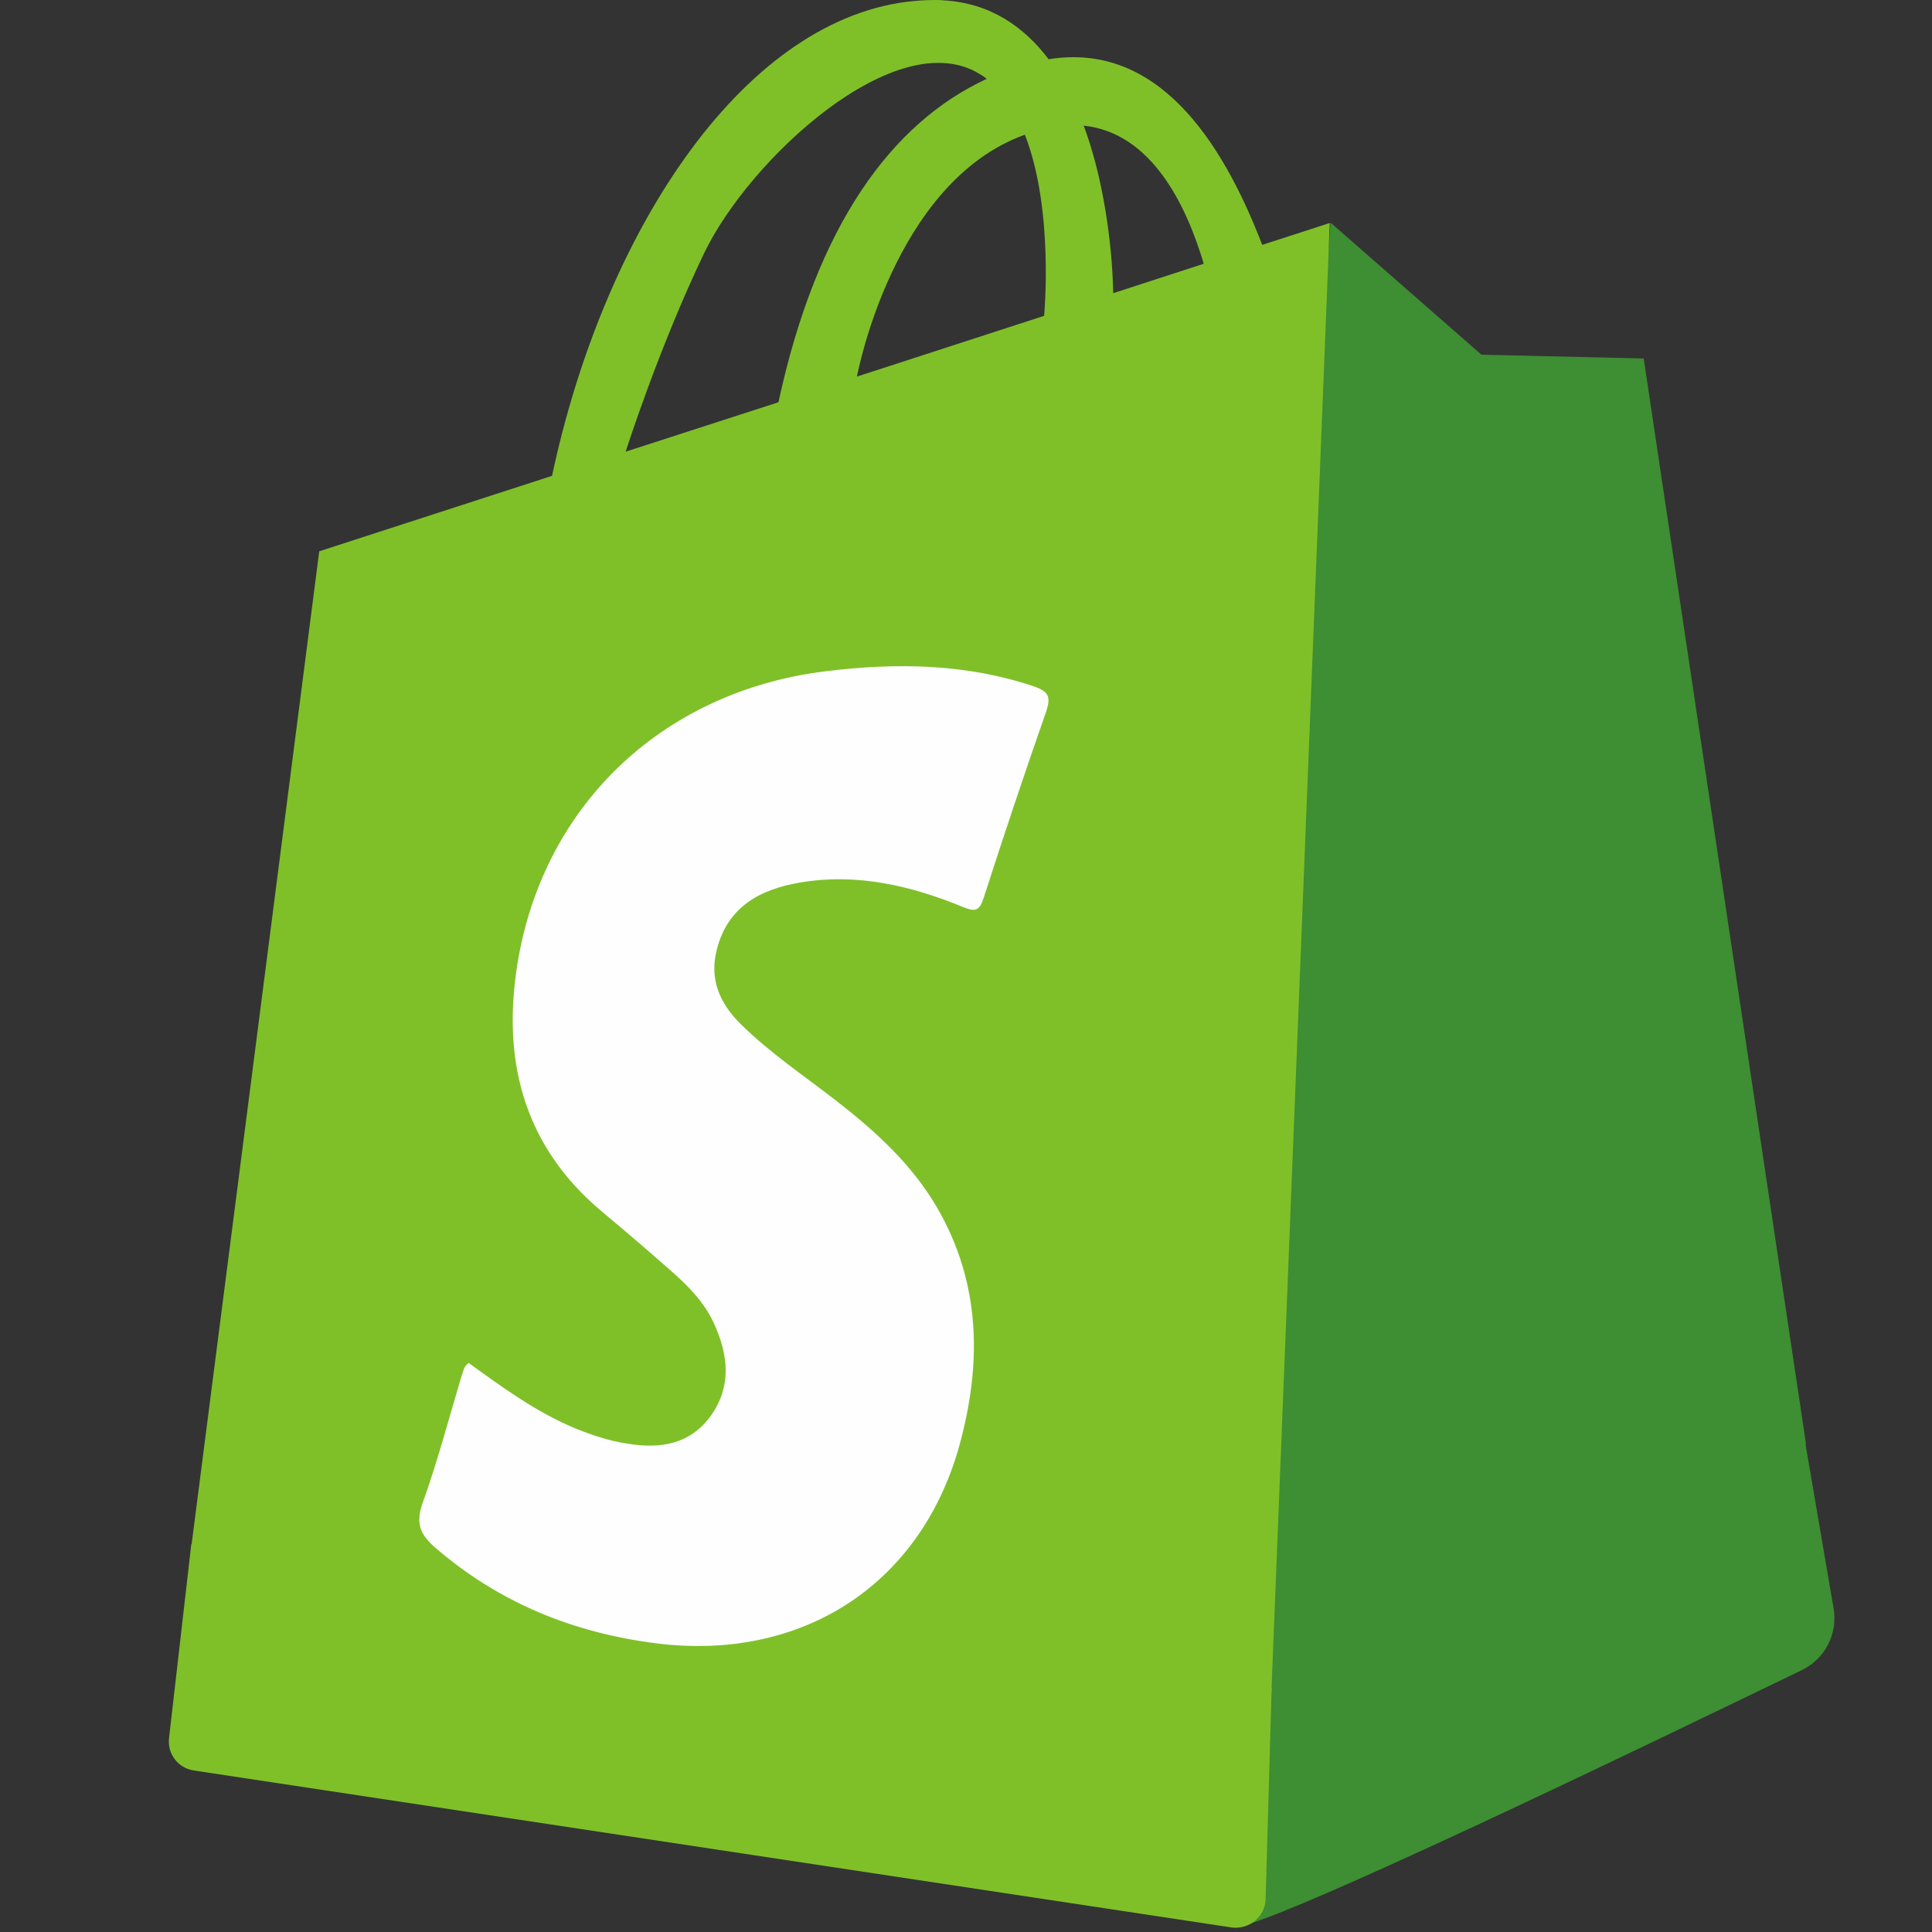
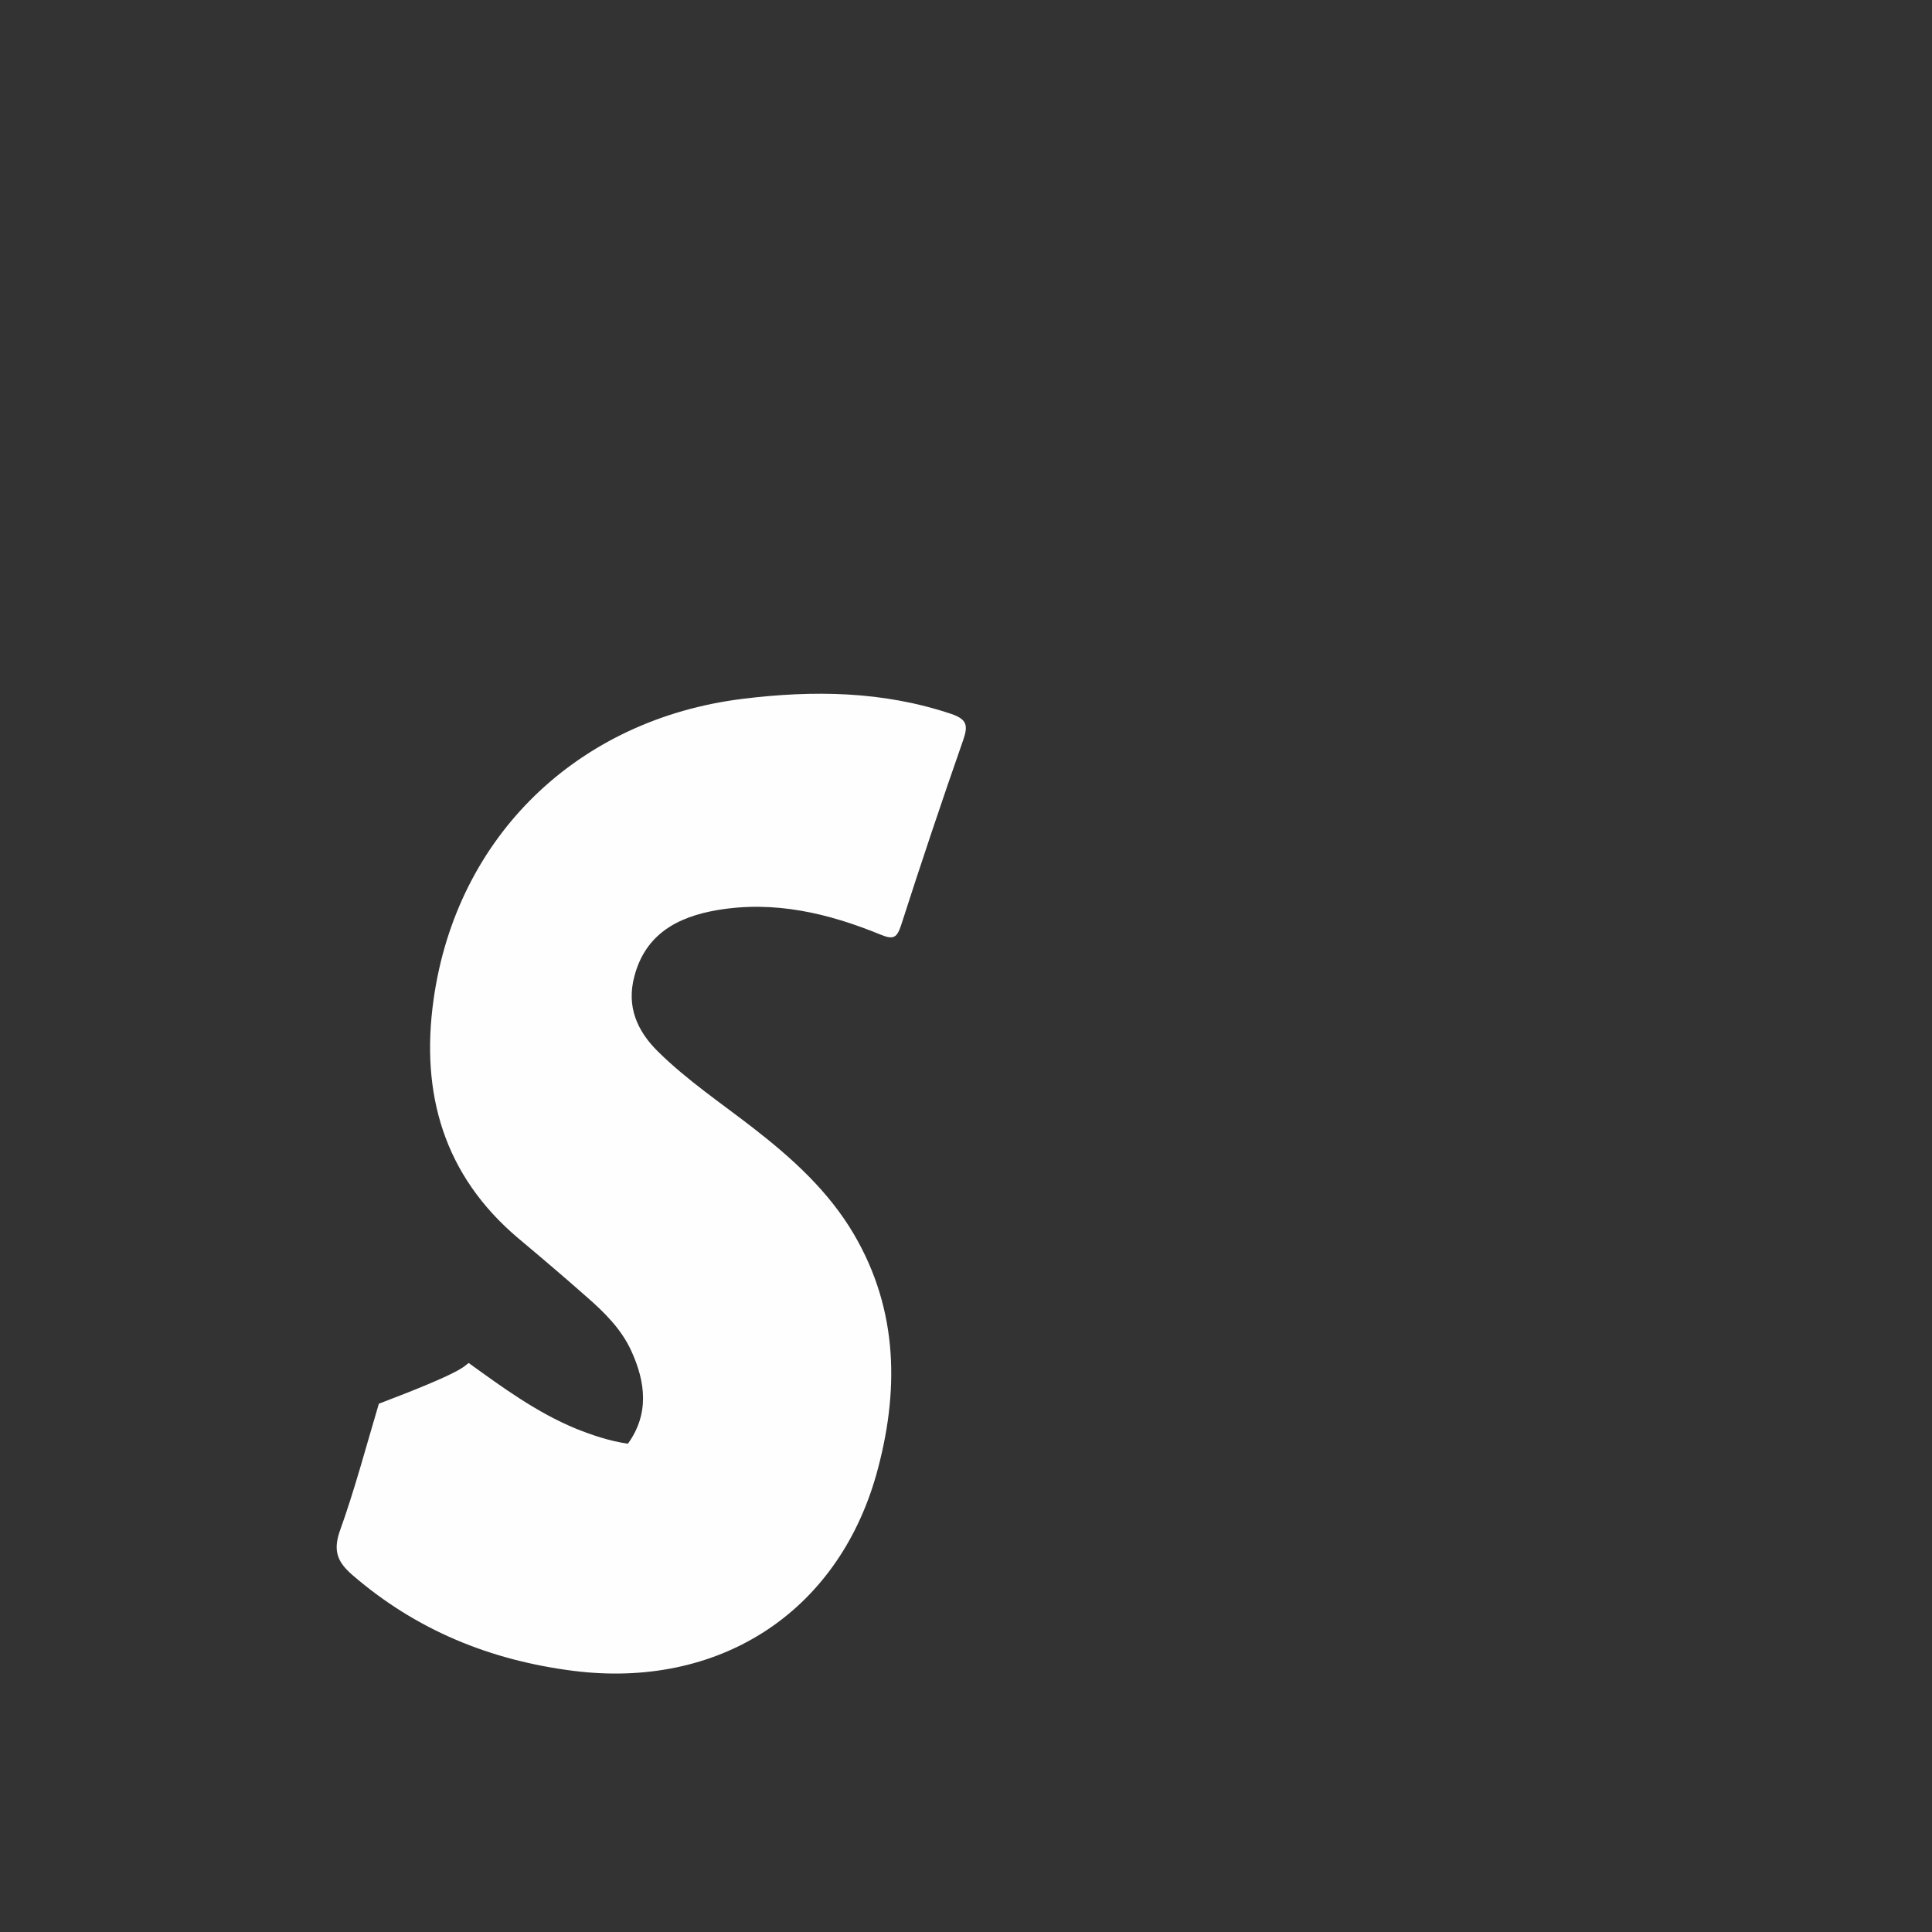
<svg xmlns="http://www.w3.org/2000/svg" version="1.1" id="Capa_1" x="0px" y="0px" width="512px" height="512px" viewBox="-49 141 512 512" style="enable-background:new -49 141 512 512;" xml:space="preserve">
  <rect x="-49" y="141" width="512" height="512" fill="#333333" stroke="none" />
  <style type="text/css">
	.st0{fill:#3E8E33;}
	.st1{fill:#7FC029;}
	.st2{fill:#FDFEFD;}
</style>
-   <path class="st0" d="M429.6,523.6c-1.6,2.8-3.3,5.7-5.3,8.8c-27.1,43.5-67,78.2-114.3,99c-7.8,3.4-15.7,10.1-23.8,12.7  c-4.8,1.6-9.9-0.6-14.8,0.7l32.2-444.8l40,35l43,1L429.6,523.6z" />
-   <path class="st1" d="M285.5,205.9c-10.9-28.4-28.2-53.8-56.6-49.2c-6.5-8.6-15.5-14.9-27.8-15.6h0c-0.8-0.1-1.6-0.1-2.5-0.1  c-2.5,0-5,0.2-7.5,0.5c-44.1,5.8-80.2,61.7-93.8,125.6l-61.7,20L1.8,550.1c18.5,24.7,41.3,46,67.3,62.6l188.9,35.2  c9.5-1.9,18.8-4.4,27.9-7.3l17.5-440.5L285.5,205.9z M116.8,260.7c0,0,8.8-27.6,20.8-52.6c12-25,51-61,73-47.5  c0.7,0.4,1.3,0.8,1.9,1.3c-25.3,11.7-45.1,38.9-55.2,85.7L116.8,260.7z M227.7,224.7l-49.6,16.1c0,0,9.5-51.5,44.5-64.1  C230.4,196.6,227.7,224.7,227.7,224.7z M246,218.7c0,0,0-23.3-7.8-44.4c18,1.9,27.2,21.1,31.8,36.6L246,218.7z" />
-   <path class="st0" d="M422,480l14.9,87.1c1.2,6.8-2.2,13.5-8.4,16.5c-35.2,17-146.1,70.8-151.1,68.1" />
-   <path class="st1" d="M288,588.3l-1.6,56.1c-0.2,4.6-4.4,8-9,7.4l-275-41.6c-4.2-0.6-7.1-4.4-6.6-8.6l5.9-51.4" />
-   <path class="st2" d="M75.2,502.2c9,6.5,18,13.1,28.4,17.4c4.5,1.8,9,3.3,13.8,4c8.6,1.4,16.4,0.2,21.9-7.3  c5.7-7.9,4.7-16.3,0.9-24.6c-2.6-5.7-7-10.1-11.7-14.2c-6-5.3-12.1-10.5-18.2-15.6c-19.8-16.7-26-38.4-22.5-63.3  c6.1-43.4,38.3-74.3,81.9-79.7c18.7-2.3,37.1-2.1,55.3,4c4.1,1.4,4.5,3,3.2,6.8c-5.7,16.3-11.2,32.7-16.5,49.2  c-1.1,3.3-2,3.9-5.4,2.5c-13.9-5.7-28.2-9.1-43.4-6.5c-10.5,1.8-19,6.4-21.9,17.6c-2.1,7.9,0.7,14.4,6.3,19.9  c7.7,7.6,16.8,13.7,25.3,20.3c10.3,8,19.9,16.7,26.6,28.1c11.9,20.3,12,42,5.9,63.8c-10.5,36.9-42.1,56.7-80.2,51.9  c-22.1-2.8-41.7-10.8-58.6-25.4c-3.8-3.3-5.2-6.2-3.4-11.5c4-11.1,7-22.5,10.4-33.9C73.8,504.5,73.8,503.2,75.2,502.2z" />
+   <path class="st2" d="M75.2,502.2c9,6.5,18,13.1,28.4,17.4c4.5,1.8,9,3.3,13.8,4c5.7-7.9,4.7-16.3,0.9-24.6c-2.6-5.7-7-10.1-11.7-14.2c-6-5.3-12.1-10.5-18.2-15.6c-19.8-16.7-26-38.4-22.5-63.3  c6.1-43.4,38.3-74.3,81.9-79.7c18.7-2.3,37.1-2.1,55.3,4c4.1,1.4,4.5,3,3.2,6.8c-5.7,16.3-11.2,32.7-16.5,49.2  c-1.1,3.3-2,3.9-5.4,2.5c-13.9-5.7-28.2-9.1-43.4-6.5c-10.5,1.8-19,6.4-21.9,17.6c-2.1,7.9,0.7,14.4,6.3,19.9  c7.7,7.6,16.8,13.7,25.3,20.3c10.3,8,19.9,16.7,26.6,28.1c11.9,20.3,12,42,5.9,63.8c-10.5,36.9-42.1,56.7-80.2,51.9  c-22.1-2.8-41.7-10.8-58.6-25.4c-3.8-3.3-5.2-6.2-3.4-11.5c4-11.1,7-22.5,10.4-33.9C73.8,504.5,73.8,503.2,75.2,502.2z" />
</svg>